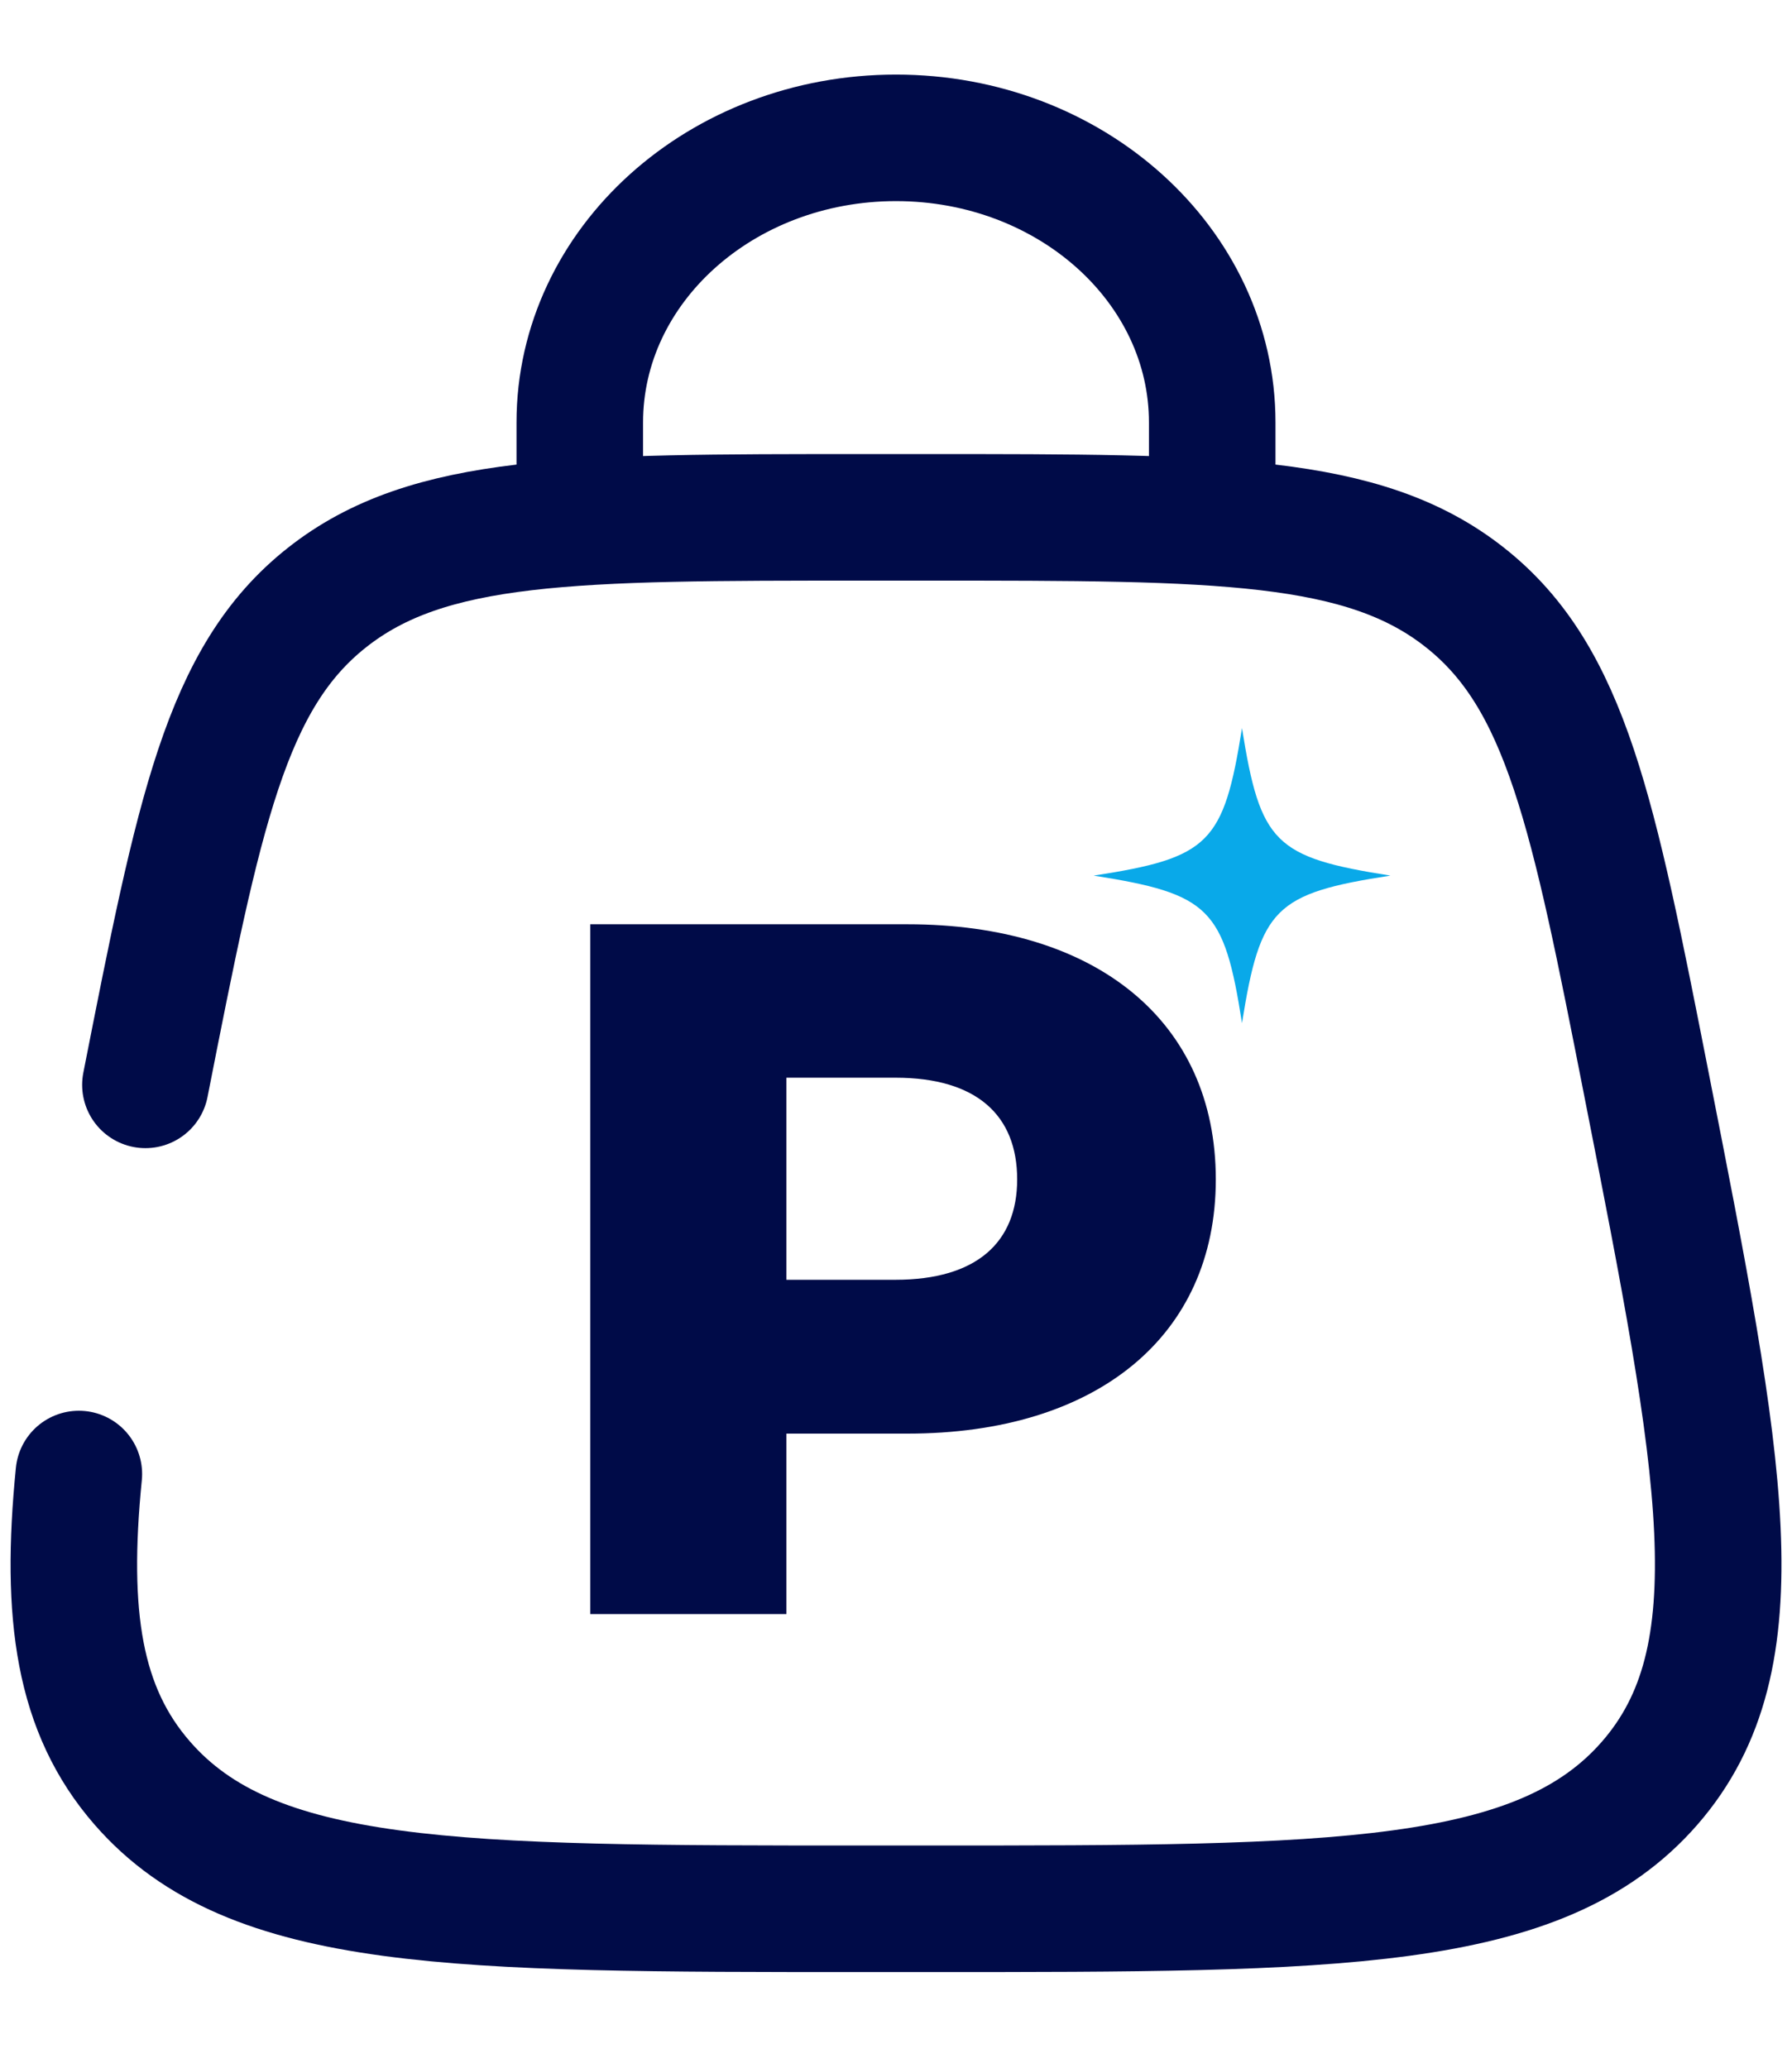
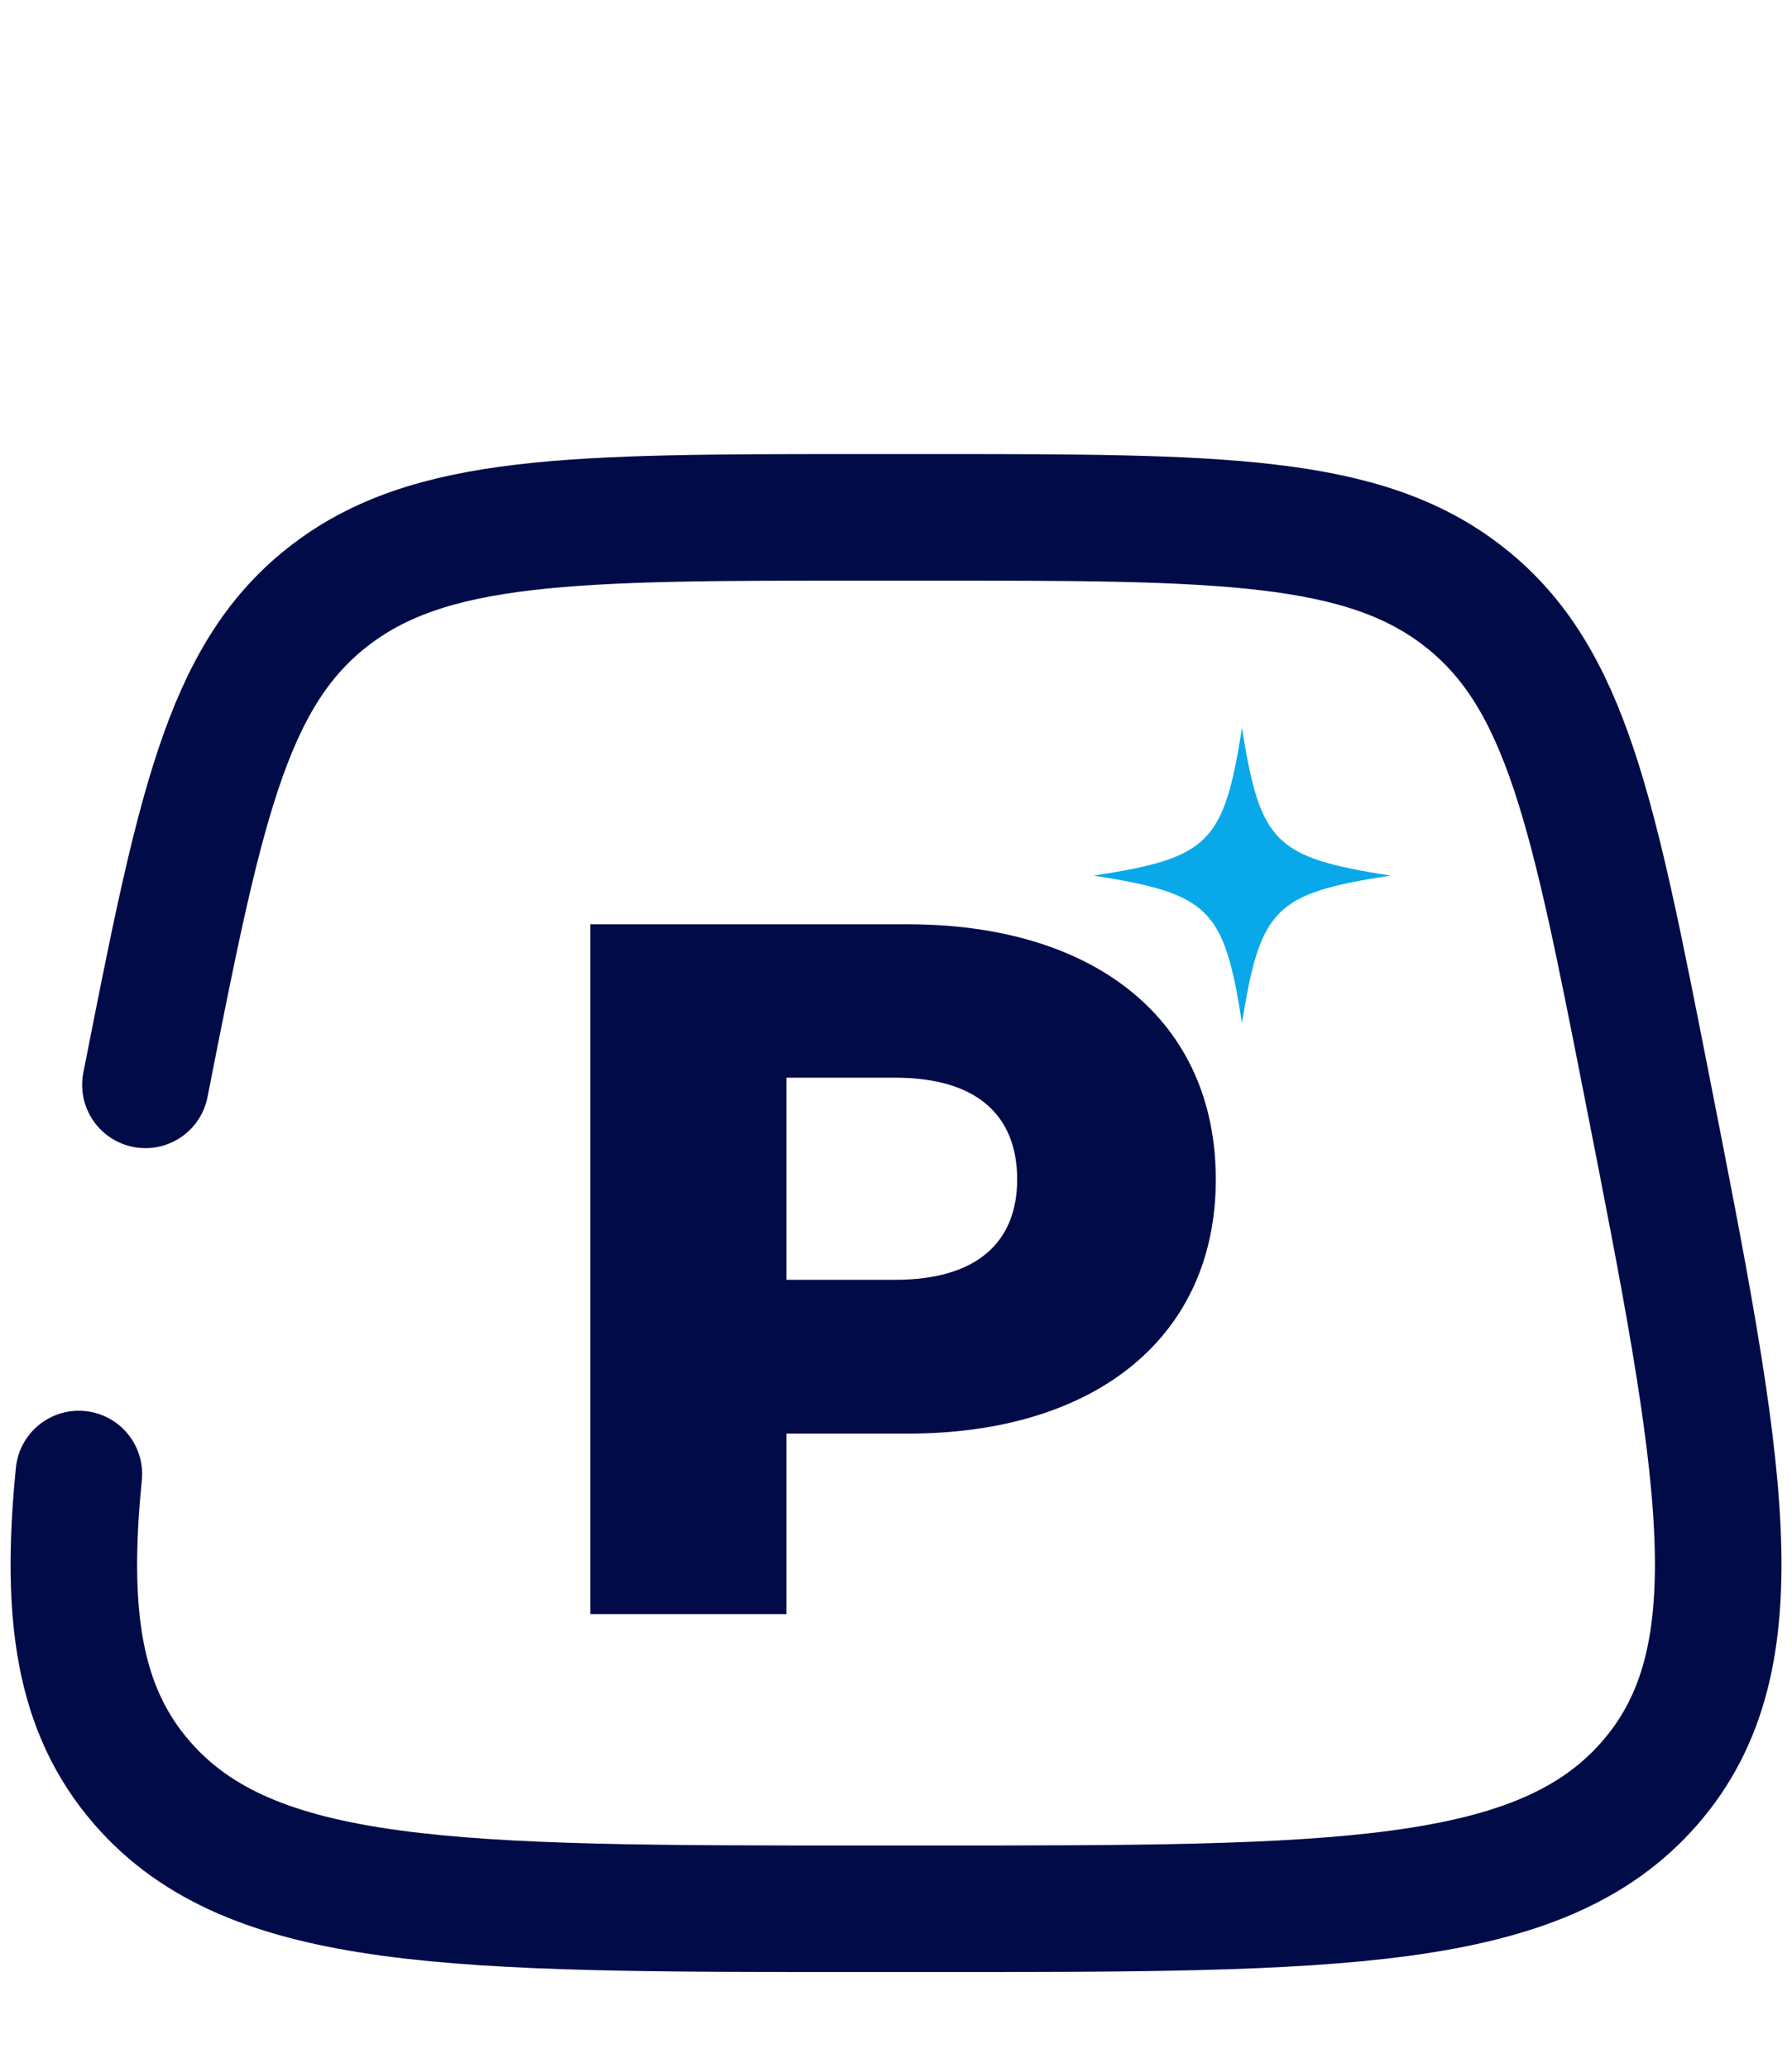
<svg xmlns="http://www.w3.org/2000/svg" width="13" height="15" viewBox="0 0 13 15" fill="none">
-   <path d="M8.794 3.753V3.065C8.794 1.924 7.767 1 6.5 1C5.233 1 4.206 1.924 4.206 3.065V3.753" stroke="#000B48" stroke-width="0.918" stroke-linecap="round" />
  <path d="M1.055 7.87C1.443 5.901 1.636 4.916 2.372 4.335C3.108 3.753 4.159 3.753 6.261 3.753H6.739C8.842 3.753 9.893 3.753 10.628 4.335C11.364 4.916 11.558 5.901 11.945 7.87C12.49 10.639 12.762 12.023 11.968 12.935C11.174 13.847 9.696 13.847 6.739 13.847H6.261C3.305 13.847 1.826 13.847 1.032 12.935C0.571 12.406 0.47 11.718 0.572 10.693" stroke="#000B48" stroke-width="0.918" stroke-linecap="round" />
  <g clip-path="url(#clip0_2273_5339)">
    <path d="M8.82 8.556C8.82 9.692 7.957 10.4 6.583 10.4H5.705V11.709H4.282V6.705H6.583C7.957 6.705 8.82 7.411 8.82 8.556ZM7.379 8.556C7.379 8.091 7.085 7.818 6.496 7.818H5.705V9.284H6.496C7.085 9.284 7.379 9.012 7.379 8.556Z" fill="#000B48" />
    <path d="M10.087 6.352C9.247 6.481 9.143 6.588 9.01 7.422C8.88 6.588 8.774 6.484 7.934 6.352C8.774 6.223 8.877 6.117 9.01 5.282C9.143 6.117 9.247 6.22 10.087 6.352Z" fill="#09A9E9" />
  </g>
  <defs>
    <clipPath id="clip0_2273_5339">
      <rect width="5.804" height="6.424" fill="white" transform="translate(4.282 5.282)" />
    </clipPath>
  </defs>
</svg>